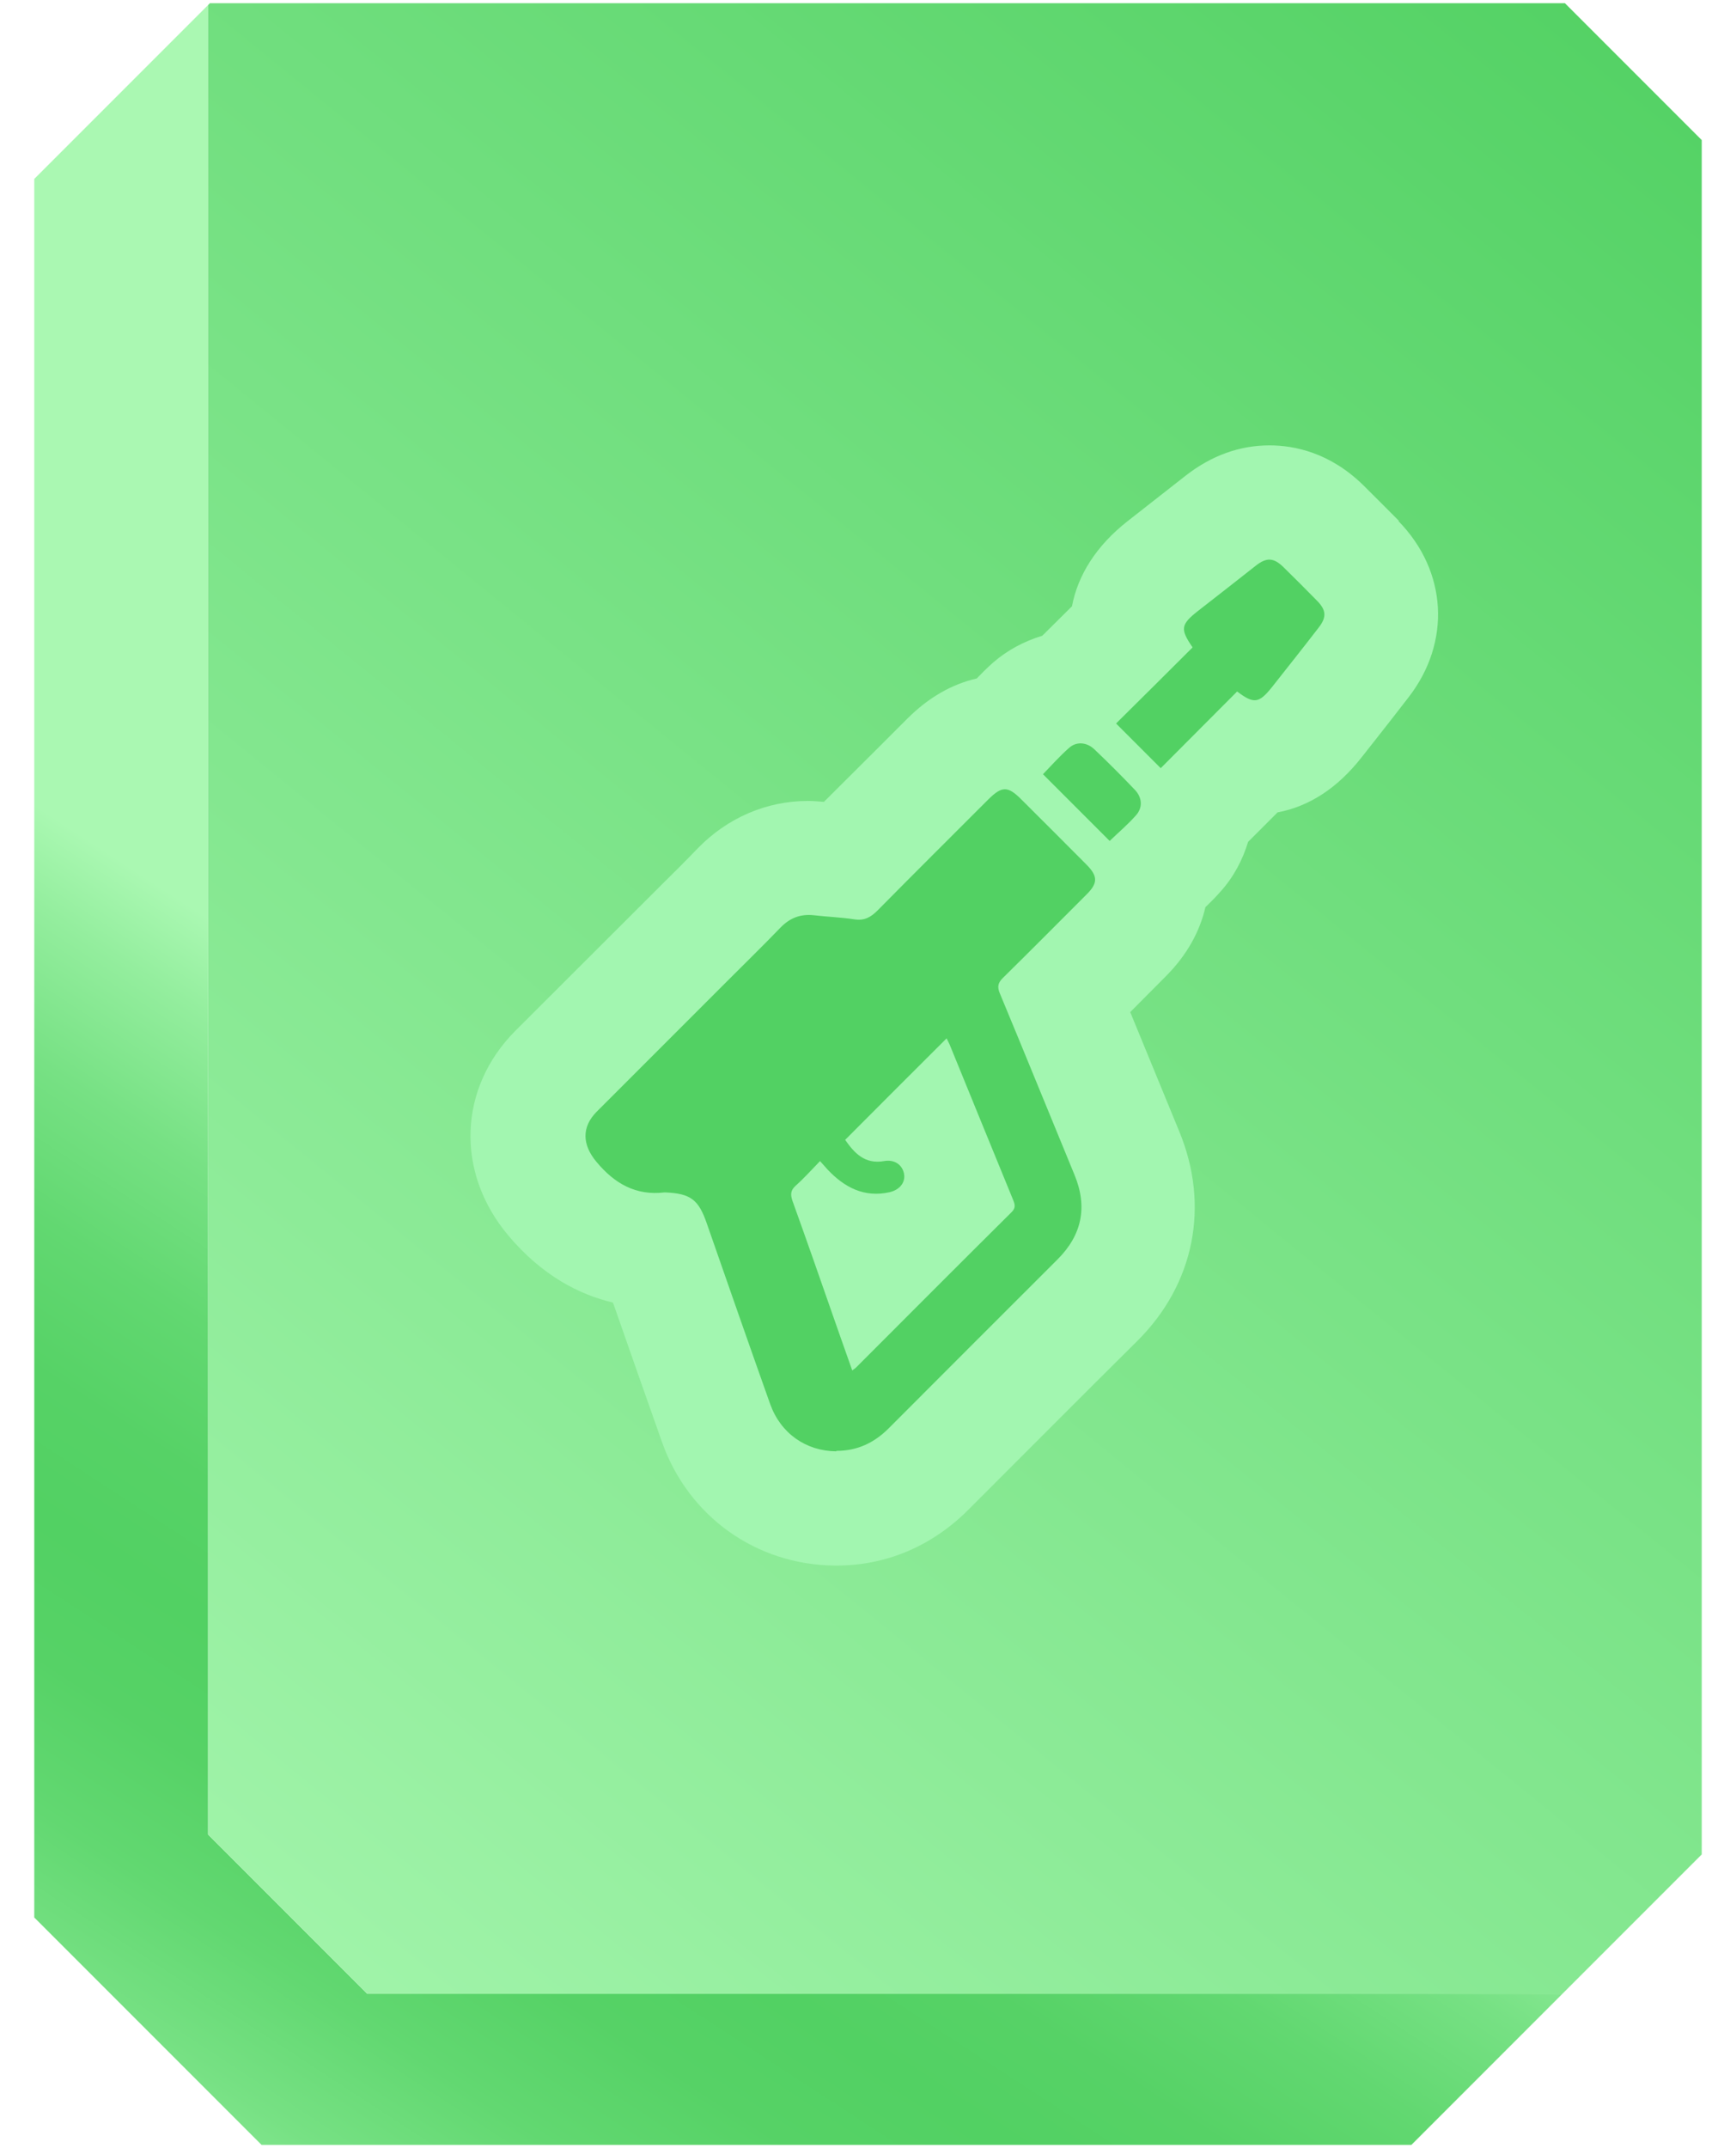
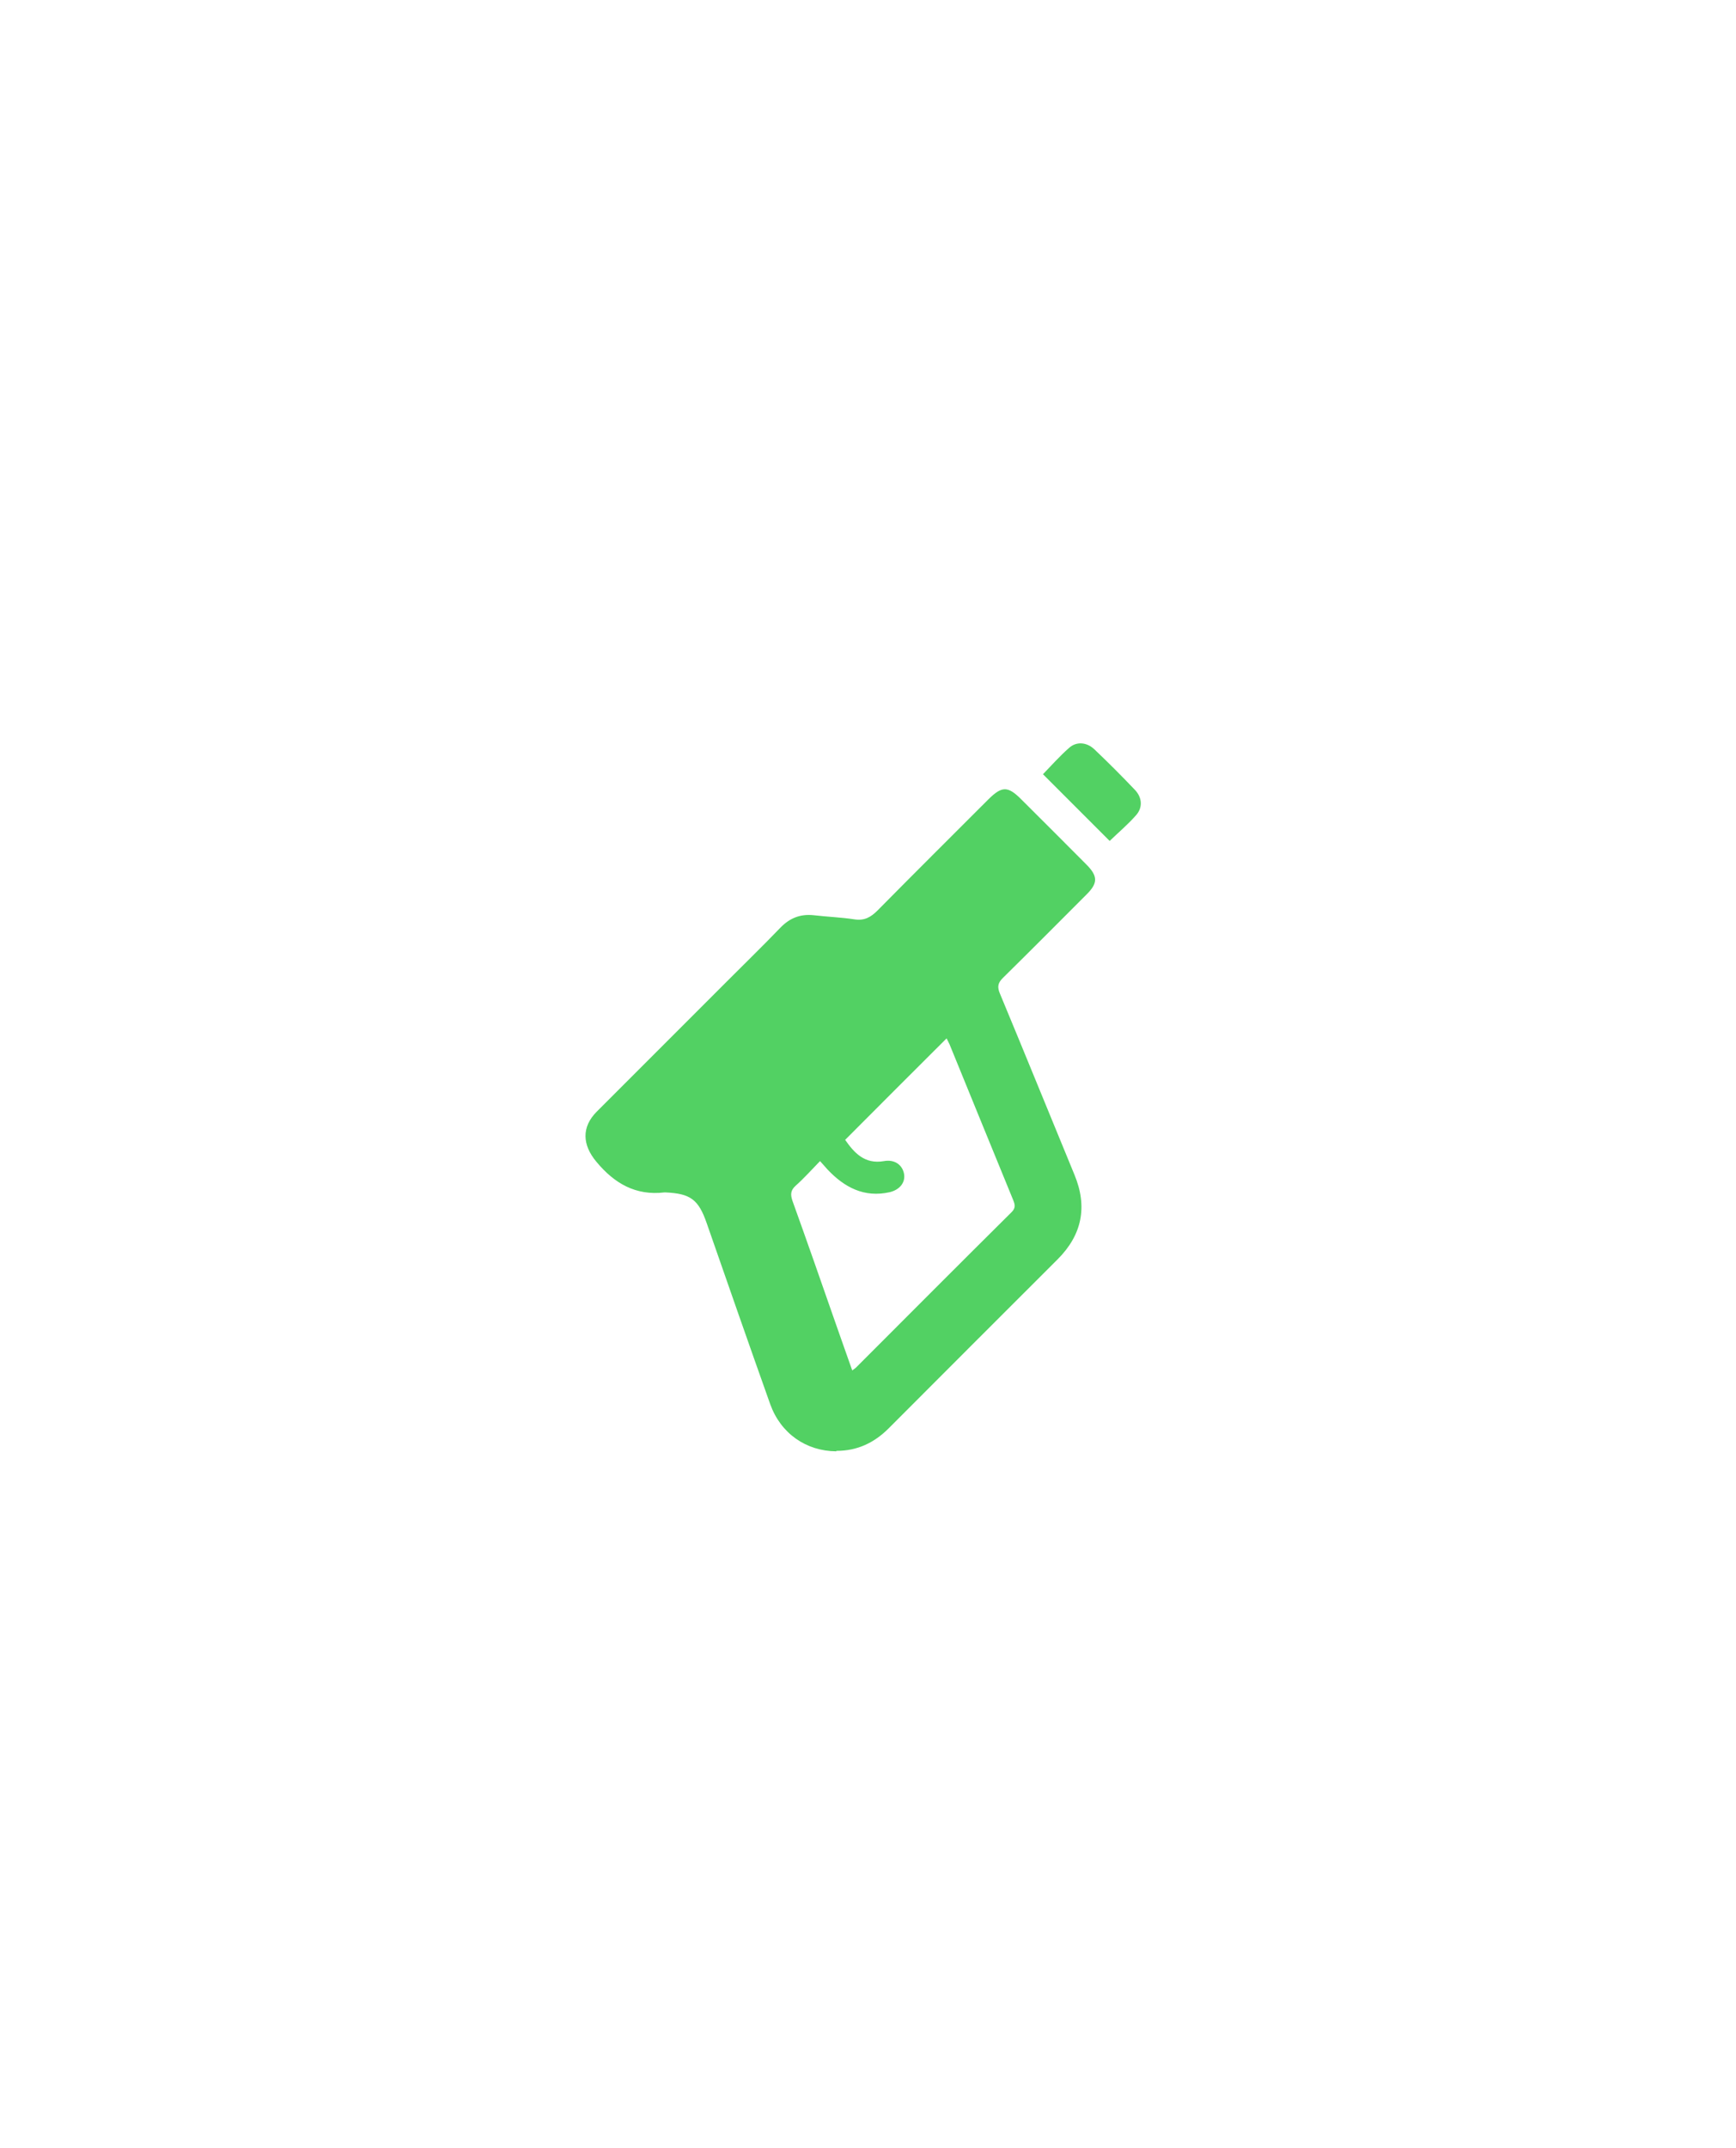
<svg xmlns="http://www.w3.org/2000/svg" id="Layer_1" data-name="Layer 1" viewBox="0 0 76 94">
  <defs>
    <style>      .cls-1 {        fill: url(#linear-gradient-2);      }      .cls-2 {        fill: #a2f6b0;      }      .cls-3 {        fill: #52d163;      }      .cls-4 {        fill: url(#linear-gradient);      }    </style>
    <linearGradient id="linear-gradient" x1="2.33" y1="97.53" x2="30.62" y2="54.18" gradientUnits="userSpaceOnUse">
      <stop offset="0" stop-color="#aaf8b2" />
      <stop offset=".07" stop-color="#94ee9e" />
      <stop offset=".18" stop-color="#77e184" />
      <stop offset=".29" stop-color="#62d871" />
      <stop offset=".4" stop-color="#56d266" />
      <stop offset=".5" stop-color="#52d163" />
      <stop offset=".6" stop-color="#56d266" />
      <stop offset=".71" stop-color="#62d871" />
      <stop offset=".82" stop-color="#77e184" />
      <stop offset=".93" stop-color="#94ee9e" />
      <stop offset="1" stop-color="#aaf8b2" />
    </linearGradient>
    <linearGradient id="linear-gradient-2" x1="-.13" y1="92.28" x2="74.32" y2=".69" gradientUnits="userSpaceOnUse">
      <stop offset="0" stop-color="#aaf8b2" />
      <stop offset="1" stop-color="#52d163" />
    </linearGradient>
  </defs>
  <g>
-     <path class="cls-4" d="M68.4,87.25c-2.02,2.02-4.02,4.02-6.61,6.61H11.45c-3.89-3.89-6.07-6.07-9.95-9.95V7.83L9.11,.22V80.28c2.72,2.72,4.25,4.25,6.97,6.97h52.32Z" />
-     <path class="cls-1" d="M74.5,6.13V81.15c-2.37,2.37-4.25,4.25-6.1,6.1H16.08c-2.72-2.72-4.25-4.25-6.97-6.97V.22l.08-.08h59.32l5.99,5.99Z" />
-   </g>
+     </g>
  <g>
-     <path class="cls-2" d="M61.25,22.8c-.51-.52-1.03-1.03-1.55-1.55-1.48-1.46-3.06-1.76-4.12-1.76-1.31,0-2.54,.44-3.68,1.33l-2.54,1.99c-1.35,1.06-2.17,2.34-2.43,3.72l-1.3,1.29c-.79,.24-1.53,.63-2.16,1.18-.27,.24-.5,.47-.71,.69-1.09,.25-2.11,.83-3.04,1.76,0,0-2.87,2.87-3.65,3.64-.24-.02-.47-.04-.7-.04-1.82,0-3.53,.74-4.83,2.08-.53,.55-1.06,1.08-1.6,1.61,0,0-5.04,5.03-6.38,6.37-2.49,2.5-2.63,6.18-.32,8.94,1.5,1.79,3.15,2.61,4.59,2.95l.04,.1c.7,2.01,1.41,4.02,2.12,6.03,1.16,3.24,4.12,5.35,7.56,5.38h.06c2.19,0,4.2-.85,5.8-2.46,2.46-2.46,4.92-4.93,7.39-7.38,2.49-2.48,3.17-5.9,1.83-9.15,0,0-1.82-4.42-2.15-5.23,.29-.29,1.59-1.6,1.59-1.6,.89-.9,1.46-1.93,1.7-2.99,.21-.2,.43-.42,.65-.67,.59-.65,.98-1.4,1.22-2.19l1.29-1.29c1.39-.26,2.63-1.07,3.68-2.41l.52-.66c.52-.66,1.03-1.31,1.53-1.96,1.88-2.42,1.7-5.53-.44-7.72Z" />
    <path class="cls-3" d="M36.61,63.51c-1.32-.01-2.43-.78-2.89-2.06-.94-2.64-1.86-5.28-2.78-7.92-.36-1.04-.71-1.3-1.81-1.35-.01,0-.03,0-.04,0-1.26,.15-2.19-.39-2.98-1.34-.62-.74-.66-1.52,.02-2.2,1.89-1.89,3.78-3.78,5.67-5.67,.79-.79,1.59-1.57,2.37-2.38,.41-.42,.87-.6,1.45-.54,.59,.07,1.19,.09,1.78,.18,.44,.07,.72-.09,1.02-.39,1.61-1.63,3.24-3.25,4.86-4.87,.58-.57,.84-.58,1.42,0,.96,.95,1.91,1.91,2.86,2.86,.51,.51,.51,.82,0,1.32-1.21,1.21-2.42,2.43-3.64,3.63-.24,.23-.27,.41-.14,.71,1.1,2.64,2.17,5.28,3.26,7.92,.58,1.4,.33,2.63-.74,3.7-2.47,2.46-4.93,4.93-7.39,7.39-.64,.64-1.38,.99-2.29,.99Zm.7-3.54c.08-.06,.13-.09,.17-.13,2.27-2.27,4.53-4.54,6.81-6.8,.19-.19,.14-.34,.06-.54-.93-2.26-1.85-4.53-2.78-6.8-.05-.11-.11-.22-.13-.26-1.48,1.48-2.96,2.95-4.44,4.44,.39,.56,.85,1.08,1.7,.93,.44-.08,.78,.14,.87,.52,.09,.39-.16,.73-.62,.84-1.12,.25-1.98-.21-2.72-.99-.1-.11-.2-.23-.33-.37-.37,.38-.7,.75-1.07,1.08-.22,.2-.23,.38-.14,.65,.62,1.72,1.22,3.44,1.82,5.16,.26,.75,.53,1.5,.8,2.27Z" />
-     <path class="cls-3" d="M50.82,33.62c-.67-.67-1.3-1.3-1.96-1.96,1.1-1.09,2.23-2.21,3.35-3.33-.55-.8-.52-1,.23-1.59,.85-.66,1.69-1.32,2.53-1.98,.48-.38,.79-.36,1.22,.06,.5,.49,.99,.98,1.48,1.48,.39,.4,.41,.71,.07,1.15-.67,.87-1.36,1.74-2.04,2.6-.58,.73-.8,.77-1.54,.21-1.12,1.13-2.25,2.25-3.35,3.36Z" />
    <path class="cls-3" d="M48.58,36.8c-.97-.97-1.94-1.94-2.92-2.92,.35-.36,.72-.78,1.14-1.15,.32-.29,.77-.26,1.11,.06,.61,.58,1.2,1.17,1.78,1.78,.32,.34,.34,.78,.04,1.11-.36,.41-.78,.76-1.15,1.12Z" />
  </g>
</svg>